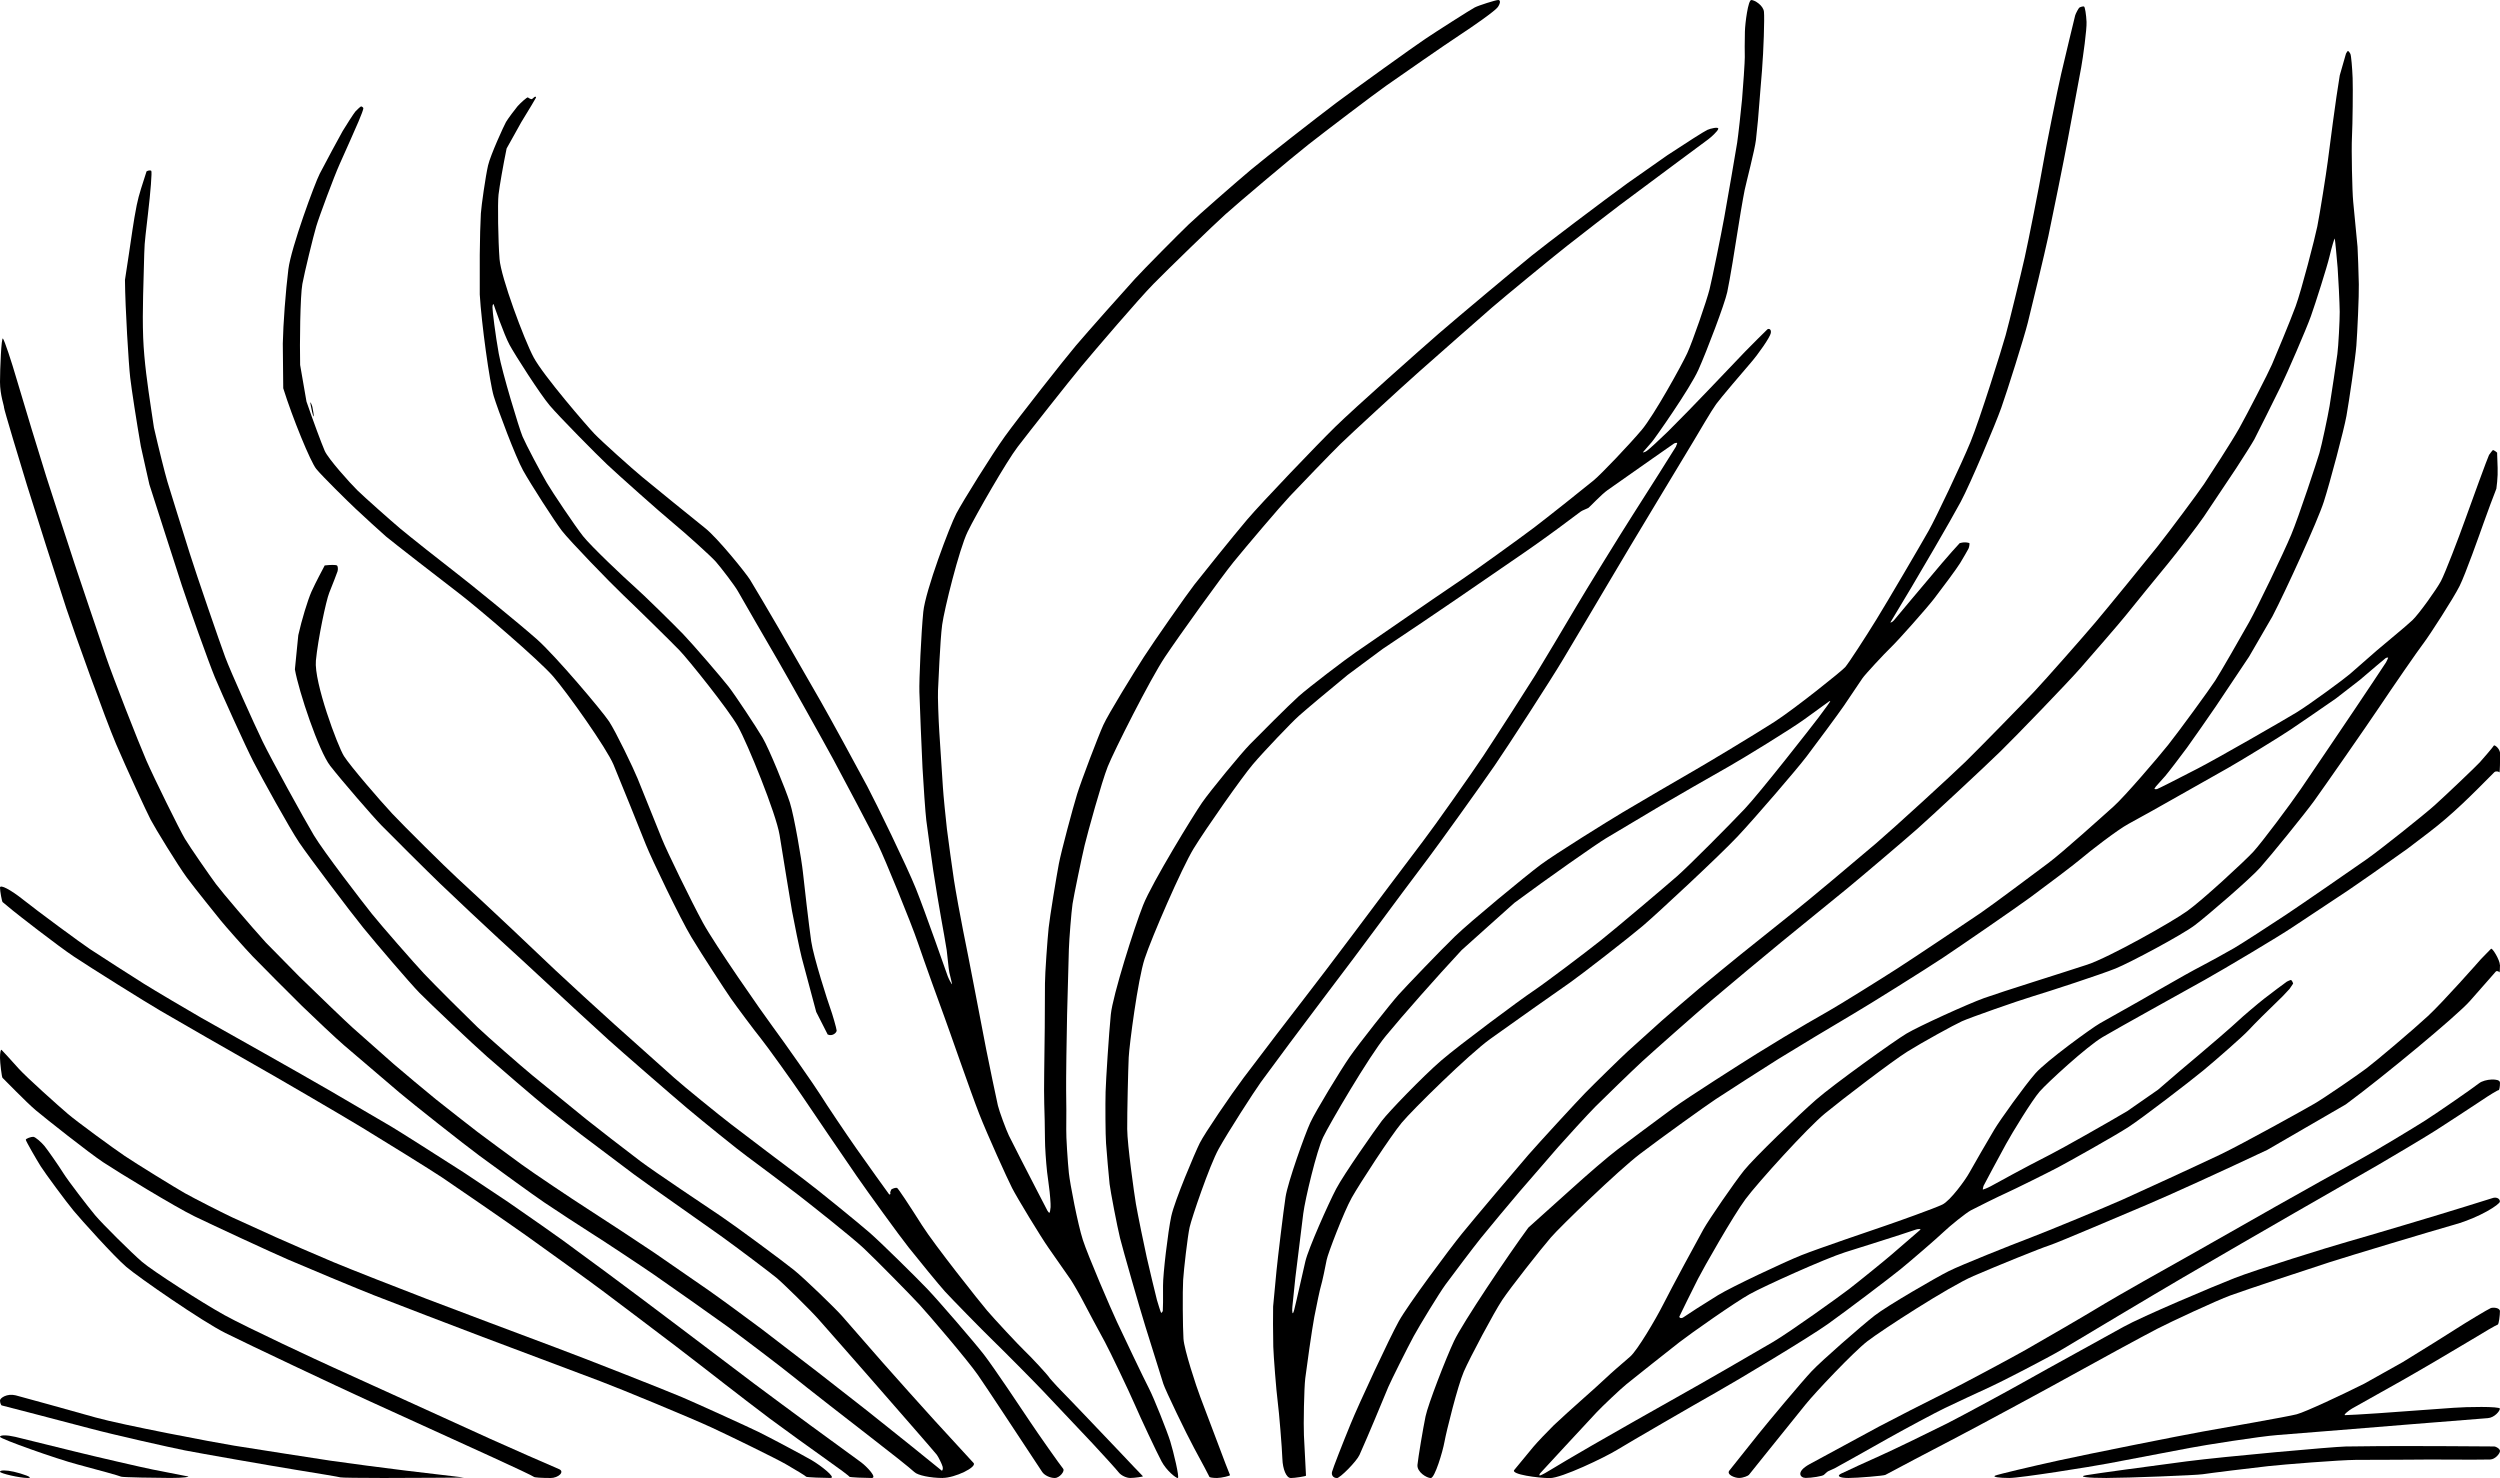
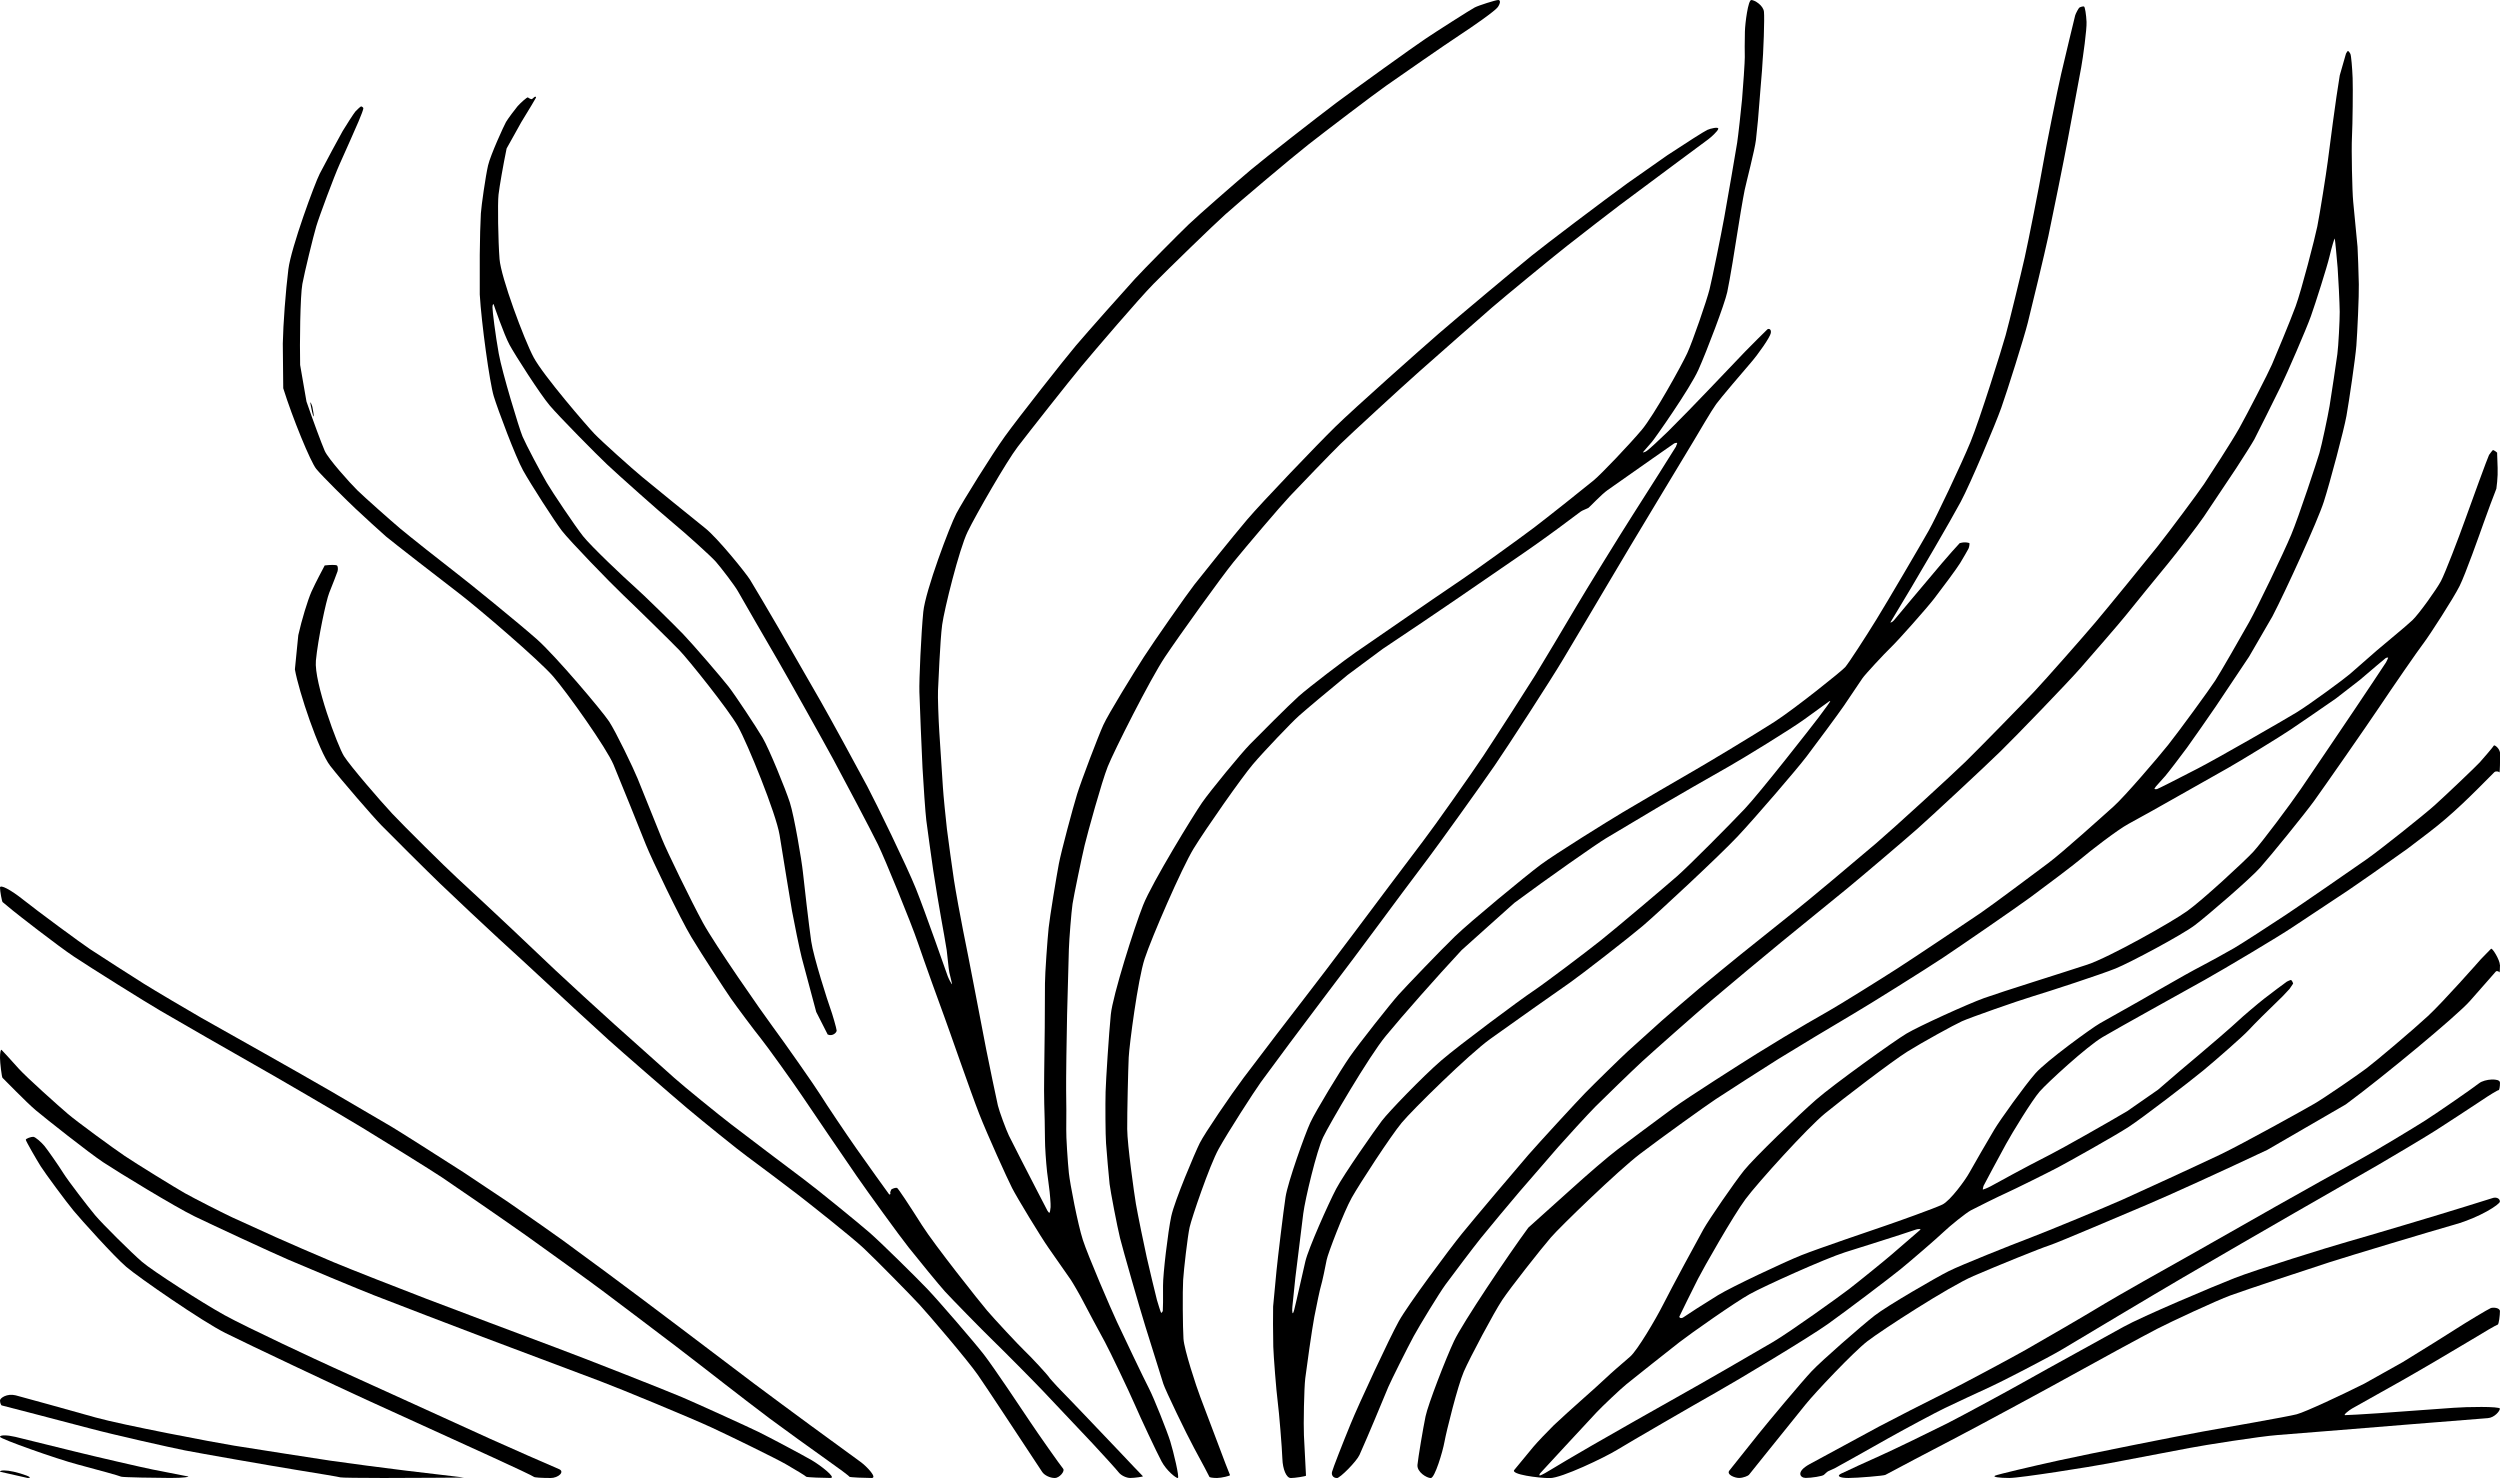
<svg xmlns="http://www.w3.org/2000/svg" width="318" height="188" viewBox="0 0 318 188" fill="none">
  <g clip-path="url(#clip0_68_249)">
    <path d="M170.027 188C169.602 188 169.333 187.652 169.432 187.229C169.531 186.806 170.771 183.63 171.813 181.095C172.848 178.561 176.752 170.173 177.936 168.049C179.119 165.924 184.357 158.898 185.951 156.933C187.546 154.968 193.01 148.512 194.406 146.903C195.809 145.294 200.529 140.166 201.634 139.031C202.74 137.895 206.347 134.372 207.091 133.697C207.835 133.023 210.493 130.626 211.329 129.876C212.165 129.126 215.206 126.516 216.155 125.72C217.105 124.924 220.443 122.197 221.421 121.405C222.399 120.613 226.403 117.404 228.167 116.008C229.932 114.613 236.331 109.246 238.656 107.256C240.98 105.266 248.301 98.562 250.009 96.895C251.717 95.228 257.273 89.538 258.719 88.009C260.164 86.479 265.054 80.924 266.585 79.11C268.116 77.296 273.126 71.149 274.43 69.515C275.734 67.881 279.639 62.648 280.362 61.559C281.085 60.47 283.849 56.217 284.812 54.504C285.776 52.79 288.554 47.398 288.994 46.363C289.433 45.328 291.275 40.954 292.013 38.935C292.75 36.915 294.457 30.304 294.762 28.8C295.067 27.296 295.896 22.063 296.095 20.513C296.293 18.962 297.122 12.494 297.618 9.582L298.369 6.959L298.419 6.8C298.511 6.628 298.617 6.486 298.66 6.481C298.702 6.477 298.873 6.649 298.972 6.863C299.071 7.076 299.206 8.668 299.255 9.921C299.305 11.174 299.255 15.803 299.17 17.429C299.085 19.055 299.199 24.371 299.326 25.645C299.454 26.919 299.829 30.79 299.879 31.41C299.929 32.03 300.006 34.787 300.042 36.153C300.077 37.519 299.851 42.391 299.73 43.962C299.61 45.533 298.788 51.118 298.469 52.903C298.15 54.688 296.378 61.362 295.591 63.817C294.805 66.272 290.701 75.243 289.05 78.406L287.399 81.255L286.081 83.526C284.444 85.985 282.537 88.838 281.843 89.869C281.148 90.9 278.781 94.285 278.179 95.114C277.577 95.944 275.713 98.378 275.422 98.705C275.132 99.032 274.295 99.954 274.232 100.037C274.168 100.121 274.019 100.343 274.047 100.36C274.076 100.377 274.239 100.402 274.359 100.377C274.48 100.352 276.925 99.12 279.589 97.737C282.254 96.355 290.375 91.679 292.083 90.644C293.791 89.609 298.334 86.249 298.894 85.746C299.454 85.243 301.601 83.383 302.352 82.721C303.103 82.059 305.988 79.722 306.852 78.896C307.717 78.071 309.956 74.92 310.488 73.915C311.019 72.909 312.742 68.413 313.528 66.206C314.315 63.998 316.49 58.048 316.604 57.872C316.717 57.696 317.072 57.24 317.114 57.24C317.157 57.24 317.447 57.395 317.638 57.583V57.755C317.674 58.932 317.766 60.114 317.638 61.287L317.539 62.158C317.164 63.105 316.434 65.058 315.923 66.499C315.413 67.94 313.62 73.005 312.862 74.535C312.104 76.064 309.042 80.811 308.291 81.791C307.54 82.772 304.337 87.418 302.678 89.898C301.02 92.379 295.549 100.222 294.365 101.864C293.182 103.506 288.767 108.936 287.484 110.369C286.201 111.802 280.858 116.411 279.2 117.672C277.541 118.933 270.922 122.452 269.122 123.185C267.322 123.919 260.646 126.106 258.612 126.717C256.578 127.329 250.555 129.453 249.555 129.906C248.556 130.358 244.488 132.595 242.61 133.769C240.732 134.942 234.397 139.777 232.143 141.628C229.889 143.476 223.589 150.431 222.023 152.538C220.457 154.646 216.616 161.416 215.985 162.665C215.354 163.913 213.668 167.32 213.618 167.458C213.568 167.596 213.831 167.785 214.157 167.542C214.483 167.299 216.793 165.811 218.529 164.747C220.265 163.683 227.055 160.49 229.167 159.652C231.278 158.815 238.316 156.422 239.804 155.915C241.292 155.408 246.076 153.703 247.075 153.217C248.074 152.731 249.995 150.1 250.498 149.174C251.001 148.248 252.985 144.846 253.687 143.665C254.389 142.483 257.521 138.109 258.903 136.534C260.285 134.958 266.039 130.777 267.124 130.157C268.208 129.537 271.546 127.652 272.134 127.333L272.651 127.036L274.65 125.884C276.847 124.614 279.249 123.273 279.986 122.905C280.723 122.536 283.31 121.099 284.189 120.592C285.067 120.085 288.852 117.634 290.801 116.339C292.75 115.045 299.227 110.566 300.999 109.326C302.77 108.086 308.298 103.678 309.68 102.438C311.062 101.198 314.981 97.469 315.434 96.962C315.888 96.455 317.142 95.001 317.213 94.842C317.284 94.683 318.021 95.219 318.021 95.906C318.021 96.593 317.979 98.341 317.929 98.248C317.879 98.156 317.525 98.026 317.277 98.223L317.1 98.403C314.549 100.976 312.019 103.557 308.915 105.915L306.25 107.943C303.21 110.122 299.822 112.497 298.724 113.226C297.625 113.955 293.295 116.813 291.566 117.973C289.837 119.134 282.977 123.223 280.447 124.639C277.917 126.055 269.491 130.714 267.457 131.917C265.423 133.119 260.419 137.732 259.456 138.83C258.492 139.927 255.926 144.125 255.161 145.529C254.396 146.933 252.348 150.724 252.305 150.846C252.263 150.967 252.192 151.307 252.22 151.315C252.248 151.323 252.737 151.147 253.212 150.896C253.687 150.645 255.437 149.694 256.054 149.346C256.671 148.998 259.484 147.519 260.887 146.807C262.29 146.095 267.981 142.881 270.575 141.343L272.729 139.844L274.501 138.612C276.202 137.133 278.512 135.164 279.632 134.238C280.752 133.312 284.104 130.413 284.635 129.897C285.167 129.382 287.271 127.597 288.001 127.032C288.731 126.466 290.772 124.928 290.886 124.865C290.999 124.803 291.361 124.639 291.41 124.648C291.46 124.656 291.637 124.874 291.687 125.113L291.566 125.293L291.233 125.787C290.779 126.307 289.922 127.178 289.334 127.723C288.745 128.267 286.683 130.32 286.01 131.054C285.337 131.787 281.935 134.778 280.227 136.186C278.519 137.594 272.524 142.194 270.787 143.329C269.051 144.465 263.063 147.812 261.752 148.504C260.441 149.195 256.167 151.311 255.211 151.738C254.254 152.165 251.327 153.619 250.696 153.954C250.066 154.29 248.032 155.928 247.217 156.711C246.402 157.495 243.064 160.373 241.753 161.441C240.442 162.51 234.921 166.695 232.504 168.417C230.088 170.139 220.967 175.607 218.288 177.115C215.609 178.623 207.297 183.442 205.688 184.426C204.079 185.411 198.629 188.013 197.148 188.013C195.667 188.013 192.145 187.547 192.613 186.982C193.08 186.416 194.64 184.531 195.036 184.045C195.433 183.559 197.056 181.858 197.644 181.292C198.233 180.727 200.415 178.745 201.131 178.121C201.847 177.496 204.015 175.548 204.37 175.192C204.724 174.836 206.475 173.315 207.36 172.557C208.246 171.798 210.585 167.86 211.584 165.878C212.583 163.897 215.957 157.637 216.687 156.347C217.417 155.056 220.599 150.431 221.846 148.872C223.093 147.314 228.791 141.817 230.995 139.89C233.199 137.962 240.952 132.398 242.504 131.473C244.056 130.547 250.257 127.719 252.397 126.948C254.537 126.177 262.687 123.634 265.487 122.708C268.286 121.782 276.237 117.299 278.207 115.891C280.178 114.483 285.535 109.523 286.612 108.354C287.69 107.185 291.297 102.363 292.679 100.343C294.061 98.324 298.511 91.725 299.553 90.179C300.595 88.633 303.408 84.418 303.5 84.255C303.592 84.091 303.805 83.651 303.77 83.639C303.734 83.626 303.543 83.651 303.444 83.723C303.344 83.794 301.778 85.109 300.184 86.479L298.632 87.682L297.129 88.847C295.358 90.078 292.771 91.855 291.375 92.797C289.979 93.74 284.919 96.832 283.416 97.678C281.914 98.525 277.251 101.16 276.386 101.65C275.521 102.141 272.141 104.055 270.745 104.797C269.349 105.538 265.642 108.425 264.842 109.121C264.041 109.816 260.193 112.724 258.272 114.131C256.352 115.539 249.357 120.349 247.181 121.799C245.006 123.248 237.621 127.869 235.757 128.955C233.893 130.04 227.756 133.739 226.19 134.715C224.624 135.692 219.507 138.981 218.239 139.818C216.97 140.656 211.407 144.649 208.615 146.773C205.823 148.898 198.459 156.028 197.262 157.415C196.064 158.802 192.138 163.771 191.082 165.359C190.026 166.947 186.979 172.678 186.199 174.467C185.42 176.256 183.967 182.118 183.74 183.387C183.513 184.657 182.507 188.008 181.997 188.008C181.486 188.008 180.211 187.246 180.303 186.316C180.395 185.386 181.012 181.686 181.33 180.161C181.649 178.636 183.896 172.821 184.959 170.567C186.022 168.313 191.819 159.669 194.406 156.154L197.666 153.225L199.714 151.386C201.946 149.358 204.639 147.05 205.695 146.258C206.751 145.466 211.003 142.278 212.831 140.945C214.66 139.613 221.492 135.26 223.511 134.003L225.361 132.872L226.92 131.917C228.656 130.873 231.208 129.386 232.59 128.607C233.971 127.828 239.209 124.564 241.356 123.181C243.503 121.799 250.342 117.219 251.922 116.138C253.503 115.057 258.853 111.044 260.582 109.753C262.312 108.463 267.478 103.808 268.867 102.564C270.256 101.319 274.43 96.451 275.784 94.758C277.137 93.061 281.085 87.648 281.786 86.555C282.488 85.461 285.032 81.02 286.081 79.152C287.13 77.283 290.453 70.383 291.438 68.028C292.424 65.673 294.748 58.593 295.032 57.621C295.315 56.649 296.095 52.991 296.321 51.651C296.548 50.31 297.179 45.994 297.313 45.031C297.448 44.067 297.618 40.69 297.611 39.672C297.604 38.654 297.434 35.126 297.349 34.092C297.264 33.057 297.016 30.325 296.973 30.329C296.931 30.333 296.605 31.377 296.307 32.646C296.009 33.916 294.528 38.591 293.94 40.238C293.352 41.884 290.907 47.528 290.106 49.166C289.305 50.804 286.974 55.471 286.747 55.895C286.52 56.318 285.209 58.396 284.423 59.59C283.636 60.784 281 64.71 280.348 65.69C279.696 66.671 276.889 70.328 275.755 71.702C274.621 73.077 271.078 77.421 270.384 78.297C269.689 79.173 266.344 83.031 264.643 84.971C262.942 86.911 256.508 93.568 254.474 95.563C252.44 97.557 245.544 103.959 243.879 105.434C242.213 106.908 236.473 111.777 234.949 113.025C233.426 114.274 228.139 118.577 226.594 119.829C225.049 121.082 219.543 125.682 217.693 127.249C215.843 128.816 210.089 133.907 208.87 135.03C207.651 136.152 203.81 139.881 202.931 140.765C202.052 141.649 199.111 144.859 198.211 145.889C197.311 146.92 194.2 150.519 193.272 151.591C192.343 152.664 189.254 156.384 188.382 157.461C187.51 158.538 184.668 162.305 183.868 163.398C183.067 164.492 180.579 168.577 179.821 169.967C179.063 171.358 176.915 175.665 176.596 176.415C176.278 177.165 175.172 179.813 174.839 180.63C174.506 181.447 173.294 184.259 172.926 185.071C172.557 185.884 170.459 188.021 170.034 188.021L170.027 188ZM243.9 156.741C244.148 156.548 244.325 156.372 244.29 156.347C244.254 156.322 243.978 156.322 243.73 156.393C243.482 156.464 242.313 156.85 241.675 157.072C241.037 157.294 237.224 158.484 234.68 159.292C232.136 160.101 224.433 163.574 222.569 164.609C220.705 165.644 215.078 169.599 213.597 170.747C212.116 171.895 207.651 175.452 206.893 176.064C206.134 176.675 203.76 178.929 203.094 179.641C202.428 180.354 199.99 182.976 199.154 183.886C198.318 184.795 196.029 187.275 195.929 187.38C195.83 187.485 195.724 187.723 195.915 187.673C196.107 187.623 196.865 187.208 197.297 186.927C197.729 186.647 200.515 185.008 202.478 183.873C204.441 182.738 211.428 178.762 213.625 177.542C215.822 176.323 223.348 171.991 225.559 170.68C227.77 169.368 234.014 164.881 235.19 163.976C236.367 163.071 239.946 160.168 240.612 159.581C241.278 158.995 243.659 156.933 243.9 156.741Z" fill="black" />
    <path d="M190.572 0C190.884 0 190.862 0.406 190.522 0.901C190.182 1.395 187.312 3.389 185.597 4.512C183.882 5.635 178.092 9.657 176.37 10.868C174.648 12.079 168.553 16.721 166.42 18.393C164.287 20.064 157.533 25.775 155.882 27.254C154.231 28.733 148.568 34.242 146.719 36.119C144.869 37.996 139.178 44.654 137.591 46.56C136.003 48.466 130.83 55.032 129.441 56.85C128.052 58.668 124.154 65.426 123.077 67.651C122 69.876 120.115 77.497 119.845 79.458C119.576 81.418 119.356 87.158 119.314 87.841C119.271 88.524 119.378 91.553 119.477 93.066C119.576 94.578 119.888 99.271 119.937 100.138C119.987 101.005 120.306 104.256 120.448 105.446C120.589 106.636 121.163 110.738 121.341 111.919C121.518 113.101 122.255 117.169 122.503 118.346C122.751 119.524 123.587 123.814 123.864 125.268C124.14 126.722 125.132 131.871 125.444 133.479C125.756 135.088 126.769 139.915 126.932 140.623C127.095 141.331 127.988 143.744 128.328 144.44C128.668 145.135 130.653 149.027 131.964 151.55L133.154 153.846L133.225 153.988C133.324 154.164 133.445 154.286 133.495 154.26C133.544 154.235 133.608 153.896 133.636 153.548C133.665 153.2 133.544 151.675 133.431 150.938L133.346 150.268L133.19 149.078C133.048 147.771 132.92 145.894 132.92 144.913C132.92 143.933 132.857 140.925 132.828 140.422C132.8 139.919 132.8 137.665 132.821 136.538C132.843 135.411 132.892 131.67 132.892 130.731C132.892 129.793 132.92 126.311 132.92 125.092C132.92 123.873 133.232 119.473 133.388 118.02C133.544 116.566 134.387 111.463 134.685 109.883C134.983 108.304 136.471 102.756 137.003 101.034C137.534 99.312 139.695 93.644 140.34 92.224C140.985 90.803 144.224 85.554 145.478 83.601C146.733 81.649 150.985 75.565 151.927 74.363C152.87 73.16 156.824 68.229 158.639 66.092C160.453 63.956 167.525 56.565 169.878 54.261C172.231 51.956 180.742 44.398 183.06 42.387C185.377 40.376 193.038 33.974 194.788 32.554C196.539 31.134 203.888 25.574 207.049 23.282L209.983 21.225L212.094 19.742C214.504 18.15 216.786 16.7 217.169 16.524C217.551 16.348 218.614 16.093 218.565 16.386C218.515 16.679 217.608 17.488 217.31 17.706C217.013 17.924 214.958 19.449 213.377 20.622C211.797 21.795 206.928 25.423 206.042 26.081C205.156 26.739 201.287 29.738 199.352 31.255C197.418 32.772 191.238 37.858 189.778 39.123C188.318 40.389 182.72 45.328 180.516 47.272C178.319 49.216 171.685 55.321 170.516 56.465C169.347 57.608 165.35 61.76 164.088 63.097C162.827 64.433 158.454 69.587 156.902 71.497C155.35 73.408 150.028 80.807 148.164 83.597C146.3 86.387 141.687 95.55 140.907 97.507C140.128 99.463 138.342 105.962 137.966 107.52C137.591 109.079 136.577 113.989 136.428 114.969C136.28 115.95 135.996 119.528 135.961 120.739C135.925 121.949 135.791 126.918 135.734 129.089C135.677 131.259 135.592 137.749 135.613 138.691C135.635 139.634 135.656 142.818 135.628 143.677C135.599 144.536 135.819 147.884 135.961 149.216C136.102 150.548 137.088 155.706 137.74 157.721C138.392 159.736 141.262 166.394 142.07 168.128C142.877 169.863 145.528 175.418 146.152 176.617C146.775 177.815 148.462 182.063 148.859 183.345C149.256 184.627 150.071 188.008 149.815 188.008C149.56 188.008 148.377 187.057 147.753 185.893C147.13 184.728 145.053 180.308 144.352 178.678C143.65 177.048 141.162 171.836 140.539 170.692C139.915 169.549 138.037 166.063 137.754 165.489C137.47 164.915 136.443 163.13 136.195 162.774C135.947 162.418 134.458 160.273 133.417 158.794C132.375 157.315 129.37 152.358 128.739 151.118C128.109 149.878 125.614 144.385 124.551 141.675C123.488 138.964 120.625 130.677 120.122 129.34C119.619 128.004 117.599 122.394 116.734 119.855C115.87 117.316 112.546 109.2 111.667 107.407C110.788 105.614 107.273 98.952 105.976 96.56C104.679 94.168 100.194 86.157 98.982 84.066C97.77 81.976 94.241 75.9 93.865 75.209C93.489 74.518 91.696 72.18 91.059 71.455C90.421 70.73 87.182 67.814 85.559 66.474C83.936 65.133 78.657 60.432 77.232 59.087C75.808 57.742 71.13 53 69.926 51.579C68.721 50.159 65.525 45.182 64.809 43.853C64.093 42.525 62.832 38.834 62.803 38.738C62.775 38.642 62.648 38.65 62.641 39.081C62.633 39.513 63.009 42.572 63.441 44.976C63.874 47.381 66.035 54.504 66.467 55.526C66.9 56.548 68.834 60.193 69.557 61.417C70.28 62.64 73.136 66.901 74.164 68.2C75.191 69.499 79.493 73.567 80.655 74.585C81.817 75.603 85.68 79.399 86.906 80.673C88.132 81.946 91.831 86.253 92.674 87.338C93.518 88.424 96.189 92.462 97.004 93.845C97.82 95.228 99.917 100.364 100.47 102.082C101.023 103.8 101.987 109.527 102.128 110.926C102.27 112.326 102.894 117.684 103.184 119.721C103.475 121.757 105.36 127.585 105.608 128.242C105.856 128.9 106.416 130.84 106.423 131.087C106.43 131.334 105.913 131.866 105.282 131.59L105.083 131.196L103.822 128.716C103.064 125.913 102.235 122.808 101.979 121.815C101.724 120.822 100.973 117.165 100.746 115.887C100.52 114.609 99.612 108.982 99.166 106.226C98.719 103.469 95.084 94.574 93.872 92.408C92.66 90.242 87.529 83.861 86.438 82.73C85.347 81.599 80.988 77.321 79.28 75.699C77.572 74.078 72.42 68.749 71.471 67.513C70.521 66.277 67.481 61.542 66.531 59.829C65.582 58.115 63.321 52.103 62.803 50.389C62.286 48.676 61.237 41.118 61.025 37.456V32.411C61.039 30.53 61.103 28.163 61.166 27.158C61.23 26.152 61.769 22.394 62.081 21.045C62.392 19.696 64.136 15.908 64.363 15.519C64.589 15.129 65.539 13.855 65.829 13.52C66.12 13.185 67.055 12.301 67.162 12.397C67.268 12.494 67.601 12.674 67.693 12.586C67.785 12.498 68.048 12.28 68.083 12.288C68.119 12.297 68.197 12.355 68.182 12.414C68.168 12.473 67.296 13.931 66.304 15.544L65.482 17.023L64.441 18.887C64.001 21.024 63.541 23.663 63.413 24.757C63.285 25.85 63.363 30.622 63.541 32.948C63.718 35.273 66.652 43.15 67.871 45.446C69.09 47.742 74.674 54.202 75.609 55.178C76.545 56.154 80.35 59.569 81.732 60.709C83.114 61.848 88.082 65.895 89.691 67.173C91.3 68.451 94.878 72.897 95.403 73.739C95.927 74.581 98.025 78.15 98.968 79.772C99.91 81.393 103.262 87.242 104.361 89.153C105.459 91.063 109.18 97.876 110.314 100.016C111.447 102.157 115.352 110.168 116.507 113.046C117.663 115.925 120.434 123.852 120.561 124.204C120.689 124.555 121.114 125.335 121.1 125.171C121.086 125.008 120.866 124.187 120.759 123.709C120.653 123.231 120.511 121.459 120.419 120.856C120.327 120.253 119.909 117.839 119.718 116.83C119.526 115.82 118.91 112.07 118.711 110.746C118.513 109.422 117.939 105.224 117.826 104.349C117.712 103.473 117.45 99.602 117.344 97.679C117.237 95.755 116.996 89.488 116.947 88.034C116.897 86.58 117.174 80.53 117.443 77.824C117.712 75.117 120.83 66.868 121.645 65.322C122.46 63.776 126.16 57.814 127.846 55.476C129.533 53.138 135.408 45.668 136.84 43.979C138.271 42.291 143.161 36.79 144.366 35.474C145.57 34.159 149.929 29.768 151.176 28.57C152.423 27.371 157.342 23.081 159.113 21.594C160.885 20.106 167.639 14.84 169.978 13.08C172.316 11.321 179.807 5.945 181.274 4.961C182.741 3.976 187.085 1.207 187.588 0.947C188.091 0.687 190.26 0 190.572 0Z" fill="black" />
-     <path d="M119.923 188C118.357 188 116.727 187.661 116.302 187.242C115.877 186.823 112.907 184.472 110.817 182.868C108.726 181.263 102.121 176.105 100.753 174.991C99.386 173.877 94.226 169.963 92.497 168.706C90.768 167.45 84.801 163.256 83.185 162.137C81.569 161.018 76.361 157.574 75.297 156.917C74.234 156.259 70.478 153.791 69.21 152.936C67.941 152.082 63.044 148.529 60.982 147.004C58.92 145.479 52.4 140.321 50.862 139.018C49.324 137.715 44.619 133.681 43.768 132.964C42.918 132.248 39.736 129.248 38.411 127.953C37.085 126.659 32.975 122.519 32.146 121.66C31.317 120.802 28.709 117.869 28.092 117.102C27.476 116.335 24.868 113.113 23.762 111.622C22.657 110.13 19.687 105.274 19.163 104.261C18.638 103.247 16.165 97.913 14.776 94.666C13.387 91.419 9.418 80.358 8.433 77.379C7.448 74.401 4.245 64.366 3.43 61.71C2.615 59.054 0.468 51.952 0.51 51.827C0.553 51.701 0 50.239 0 48.592C0 46.946 0.17 42.806 0.376 43.066C0.581 43.326 1.46 45.961 2.14 48.311C2.821 50.662 5.23 58.559 5.889 60.633C6.548 62.707 8.859 69.779 9.496 71.74C10.134 73.701 12.607 80.953 13.465 83.492C14.322 86.031 17.646 94.503 18.61 96.719C19.574 98.936 22.876 105.618 23.521 106.691C24.166 107.763 26.696 111.412 27.468 112.451C28.241 113.49 31.954 117.844 33.797 119.871L35.576 121.681L38.056 124.204C40.87 126.948 43.938 129.893 44.881 130.744C45.823 131.594 49.119 134.51 50.075 135.344C51.032 136.178 54.441 139.022 55.447 139.835C56.454 140.648 59.877 143.317 60.741 143.983C61.606 144.649 65.057 147.176 66.397 148.156C67.736 149.136 72.853 152.568 74.61 153.686C76.368 154.805 82.002 158.513 83.284 159.389C84.567 160.264 88.904 163.272 90.102 164.102C91.3 164.932 95.516 168.019 96.898 169.067C98.28 170.114 102.872 173.646 104.07 174.576C105.268 175.506 109.272 178.636 110.321 179.461C111.369 180.287 114.97 183.161 116.004 184.003C117.039 184.845 119.789 187.074 119.81 187.082C119.831 187.091 119.987 186.898 119.909 186.58C119.831 186.261 119.349 185.285 119.158 185.042C118.967 184.799 117.542 183.153 116.451 181.904C115.359 180.656 111.511 176.252 110.328 174.882C109.144 173.512 105.14 168.987 104.141 167.843C103.142 166.7 99.591 163.21 98.762 162.531C97.933 161.852 93.872 158.777 91.661 157.189C89.45 155.601 82.2 150.548 80.669 149.4C79.139 148.252 74.589 144.817 73.937 144.331C73.285 143.845 70.649 141.767 69.472 140.828C68.296 139.89 63.824 136.048 61.989 134.435C60.153 132.822 54.547 127.505 53.357 126.29C52.166 125.075 47.907 120.098 46.227 118.032C44.548 115.967 39.282 108.982 38.056 107.168C36.83 105.354 33.251 98.864 32.238 96.895C31.225 94.926 28.135 88.093 27.327 86.14C26.519 84.188 23.961 76.986 23.146 74.51C22.331 72.034 19.687 63.755 19 61.622L18.56 59.67L17.916 56.779C17.363 53.586 16.753 49.648 16.562 48.031C16.371 46.413 15.924 39.203 15.896 35.604L16.392 32.344C16.711 30.258 16.973 28.172 17.391 26.093C17.668 24.703 18.163 23.324 18.596 21.942L18.638 21.803C18.858 21.669 19.127 21.636 19.241 21.728C19.354 21.82 19.156 24.392 18.816 27.258L18.518 29.864C18.426 30.656 18.362 31.452 18.348 32.248C18.277 35.826 18.078 39.408 18.213 42.982C18.334 45.986 18.773 48.994 19.22 51.99L19.581 54.395C20.183 57.026 20.956 60.122 21.296 61.274C21.636 62.426 23.287 67.68 24.138 70.4C24.988 73.119 27.972 81.77 28.652 83.601C29.332 85.432 32.316 92.064 33.407 94.318C34.499 96.573 38.68 104.164 39.92 106.242C41.16 108.32 46.149 114.798 47.305 116.243C48.46 117.689 52.691 122.519 53.924 123.835C55.157 125.15 59.529 129.499 60.72 130.639C61.91 131.779 66.326 135.646 67.715 136.785C69.104 137.925 73.582 141.566 74.561 142.362C75.538 143.158 79.649 146.338 81.442 147.691C83.235 149.044 89.896 153.485 91.789 154.763C93.681 156.041 99.598 160.423 100.987 161.542C102.376 162.661 106.317 166.486 107.103 167.391C107.89 168.296 110.994 171.845 112.241 173.273C113.488 174.702 117.748 179.449 118.867 180.676C119.987 181.904 123.353 185.566 123.835 186.09C124.317 186.613 121.468 187.992 119.902 187.992L119.923 188Z" fill="black" />
    <path d="M154.805 188C154.294 188 153.855 187.933 153.834 187.849C153.812 187.765 152.898 186.048 151.899 184.208C150.9 182.369 148.228 176.822 147.973 176.013C147.718 175.205 146.442 171.12 145.698 168.74C144.954 166.36 142.821 158.898 142.466 157.47C142.112 156.041 141.247 151.516 141.141 150.611C141.035 149.706 140.766 146.463 140.688 145.424C140.61 144.385 140.588 140.397 140.631 138.884C140.673 137.372 141.056 131.427 141.297 129.034C141.538 126.642 144.252 118.045 145.4 115.145C146.548 112.246 151.849 103.615 152.898 102.103C153.947 100.59 157.894 95.793 158.979 94.691C160.063 93.589 163.911 89.718 165.187 88.574C166.462 87.431 171.182 83.84 172.458 82.969C173.733 82.097 177.943 79.194 179.006 78.456C180.069 77.719 184.264 74.841 185.972 73.693C187.68 72.545 193.399 68.418 195.051 67.169C196.702 65.921 201.748 61.907 202.726 61.094C203.704 60.281 207.268 56.536 208.827 54.684C210.387 52.832 213.923 46.434 214.617 44.926C215.312 43.418 217.098 38.231 217.452 36.811C217.806 35.39 218.926 29.847 219.323 27.669C219.72 25.49 220.832 19.025 220.967 18.154C221.102 17.282 221.47 13.922 221.591 12.619C221.711 11.316 221.959 7.608 221.938 7.261C221.917 6.913 221.924 5.107 221.952 4.01C221.981 2.912 222.363 0 222.767 0C223.171 0 224.291 0.675 224.376 1.496C224.461 2.317 224.326 6.494 224.128 8.945L223.944 11.174L223.83 12.611C223.724 14.191 223.511 16.528 223.355 17.81C223.2 19.092 222.122 23.211 221.924 24.154C221.725 25.096 221.137 28.607 220.953 29.852C220.769 31.096 220.032 35.633 219.706 37.15C219.38 38.667 217.126 44.599 216.042 47.025C214.958 49.451 210.443 55.853 210.124 56.209C209.805 56.565 208.969 57.525 208.969 57.537C208.969 57.55 209.175 57.558 209.465 57.361C209.756 57.164 211.166 55.861 212.144 54.906C213.122 53.951 216.389 50.599 217.31 49.614C218.232 48.63 221.272 45.45 221.973 44.729C222.675 44.009 224.666 42.019 224.808 41.897C224.95 41.776 225.34 41.817 225.248 42.362C225.155 42.907 223.646 45.048 222.725 46.112C221.803 47.176 218.877 50.607 218.303 51.391C217.728 52.174 216.013 55.115 215.432 56.087C214.851 57.059 212.179 61.484 210.812 63.75C209.437 66.013 205.213 73.077 204.441 74.405C203.668 75.733 200.359 81.288 198.856 83.815C197.361 86.341 191.791 94.943 190.111 97.389C188.432 99.836 182.875 107.575 181.657 109.183C180.438 110.792 176.384 116.21 175.349 117.634C174.315 119.059 170.105 124.664 168.355 126.956C166.604 129.248 161.31 136.354 160.396 137.631C159.482 138.909 156.179 144.029 155.01 146.149C153.841 148.269 151.573 154.956 151.318 156.116C151.063 157.277 150.581 161.454 150.496 162.816C150.411 164.177 150.446 168.908 150.538 170.299C150.63 171.69 152.175 176.39 152.679 177.702C153.182 179.013 154.776 183.22 155.109 184.129C155.442 185.038 156.392 187.527 156.456 187.627C156.52 187.728 155.329 188 154.812 188H154.805ZM213.186 56.775C213.306 56.544 213.363 56.347 213.32 56.33C213.278 56.314 213.058 56.343 212.931 56.418C212.803 56.494 211.492 57.411 210.273 58.275C209.054 59.138 205.227 61.831 204.483 62.343C203.739 62.854 202.208 64.496 202.059 64.593L201.911 64.668C201.627 64.81 201.273 64.919 201.046 65.087L199.6 66.164C198.027 67.358 195.447 69.218 193.867 70.299C192.287 71.38 186.957 75.042 185.519 76.035C184.08 77.028 178.304 80.941 175.874 82.545L173.811 84.075L171.416 85.855C168.936 87.887 166.143 90.234 165.208 91.067C164.273 91.901 160.807 95.529 159.383 97.201C157.958 98.873 153.366 105.434 151.842 107.918C150.319 110.403 146.47 119.289 145.599 121.954C144.727 124.618 143.643 132.989 143.572 134.502C143.501 136.014 143.366 141.633 143.381 143.627C143.395 145.621 144.274 151.876 144.486 153.121C144.699 154.365 145.578 158.681 145.868 159.946C146.159 161.211 147.037 164.919 147.165 165.367C147.293 165.816 147.661 167.005 147.704 167.001C147.746 166.997 147.881 166.876 147.909 166.725C147.937 166.574 147.952 165.003 147.937 163.553C147.923 162.103 148.561 156.682 148.986 154.704C149.411 152.727 151.998 146.627 152.608 145.403C153.217 144.18 156.555 139.274 158.192 137.091C159.829 134.908 164.917 128.247 165.81 127.12C166.703 125.993 170.396 121.12 172.118 118.82C173.84 116.52 179.545 108.907 180.997 107.013C182.45 105.119 187.234 98.32 188.665 96.166C190.097 94.013 194.455 87.229 195.277 85.893C196.099 84.556 199.232 79.311 200.465 77.212C201.698 75.113 206.205 67.806 207.616 65.606C209.026 63.407 213.087 57.001 213.207 56.77L213.186 56.775Z" fill="black" />
    <path d="M164.173 188C163.635 188 163.16 186.898 163.118 185.553C163.075 184.208 162.699 179.591 162.522 178.276C162.345 176.96 161.998 172.507 161.962 171.304C161.927 170.102 161.913 166.599 161.941 166.188C161.969 165.778 162.203 163.339 162.366 161.689C162.529 160.038 163.238 154.143 163.521 152.266C163.805 150.389 165.981 144.297 166.668 142.806C167.355 141.314 170.53 136.106 171.678 134.447C172.826 132.788 176.93 127.593 177.922 126.499C178.914 125.406 183.131 120.99 185.058 119.121C186.986 117.253 194.087 111.4 195.937 110.017C197.786 108.635 204.639 104.386 206.397 103.335C208.154 102.283 214.1 98.81 215.645 97.926C217.19 97.042 223.228 93.409 225.68 91.838C228.132 90.267 234.269 85.373 234.716 84.854C235.162 84.334 237.281 81.071 238.684 78.791C240.088 76.516 244.41 69.138 245.339 67.483C246.267 65.829 249.47 59.087 250.654 56.209C251.837 53.331 254.658 44.302 255.119 42.634C255.579 40.967 257.068 34.862 257.535 32.789C258.003 30.715 259.449 23.391 259.831 21.133C260.214 18.875 261.724 11.35 262.177 9.418C262.631 7.487 263.892 2.195 263.963 1.957C264.034 1.718 264.388 1.039 264.495 0.968C264.601 0.897 264.984 0.767 265.097 0.838C265.21 0.909 265.366 1.864 265.409 2.795C265.451 3.725 264.969 7.257 264.728 8.576C264.487 9.896 263.474 15.309 263.035 17.676C262.602 20.039 260.994 27.962 260.554 30.028C260.115 32.093 258.421 39.123 257.932 41.063C257.443 43.003 255.303 49.794 254.559 51.881C253.815 53.968 250.682 61.438 249.393 63.851C248.103 66.264 243.836 73.546 243.114 74.74C242.391 75.934 240.47 79.127 240.456 79.173C240.442 79.219 240.704 79.156 240.924 78.888C241.143 78.62 242.362 77.157 243.149 76.223C243.936 75.289 246.444 72.314 246.976 71.681C247.507 71.049 249.088 69.256 249.272 69.088L249.506 69.034C249.761 68.971 250.13 68.975 250.371 69.042L250.512 69.084C250.534 69.285 250.477 69.603 250.385 69.8C250.293 69.997 249.697 71.011 249.322 71.635C248.946 72.26 246.983 74.908 245.998 76.177C245.013 77.447 241.477 81.427 240.584 82.286C239.691 83.144 237.196 85.826 236.891 86.295C236.587 86.764 235.205 88.805 234.531 89.794C233.858 90.782 230.981 94.662 229.776 96.25C228.571 97.838 223.313 103.955 221.031 106.389C218.749 108.823 210.727 116.277 208.955 117.781C207.183 119.285 201.138 123.981 199.707 124.983C198.275 125.984 192.259 130.207 189.551 132.16C186.844 134.112 179.701 141.126 178.297 142.814C176.894 144.503 172.94 150.569 171.941 152.35C170.941 154.131 168.879 159.527 168.752 160.252C168.624 160.976 168.156 163.176 168.036 163.528C167.915 163.88 167.462 166.042 167.178 167.525C166.895 169.008 166.186 174.006 166.03 175.318C165.874 176.629 165.796 181.2 165.86 182.57C165.924 183.94 166.122 187.619 166.122 187.703C166.122 187.786 164.691 188.008 164.152 188.008L164.173 188ZM231.349 91.226C232.179 90.12 232.838 89.207 232.816 89.203C232.795 89.199 232.717 89.182 232.696 89.19C232.675 89.199 231.243 90.238 229.549 91.474C227.856 92.71 221.605 96.543 219.897 97.503C218.189 98.462 212.598 101.676 211.244 102.48C209.891 103.284 205.412 105.962 204.285 106.628C203.158 107.294 196.872 111.697 192.634 114.84L189.225 117.89L185.923 120.852C182.741 124.271 178.397 129.189 176.264 131.783C174.13 134.376 169.127 142.94 168.305 144.649C167.483 146.359 166.016 152.501 165.775 154.365C165.534 156.23 164.854 161.768 164.769 162.518C164.684 163.268 164.436 165.682 164.386 166.235C164.336 166.788 164.386 167.512 164.62 166.624C164.854 165.736 165.662 162.062 166.044 160.436C166.427 158.81 168.978 153.091 169.956 151.227C170.934 149.363 174.924 143.686 175.775 142.563C176.625 141.44 180.983 136.919 183.301 134.917C185.618 132.914 193.485 127.082 194.944 126.114C196.404 125.146 201.627 121.2 203.605 119.628C205.582 118.057 211.825 112.766 213.314 111.463C214.802 110.16 219.996 104.931 221.931 102.882C223.866 100.833 230.527 92.324 231.357 91.218L231.349 91.226Z" fill="black" />
    <path d="M143.785 188C143.274 188 142.608 187.682 142.303 187.292C141.999 186.902 140.142 184.858 138.944 183.576C137.747 182.294 133.686 178.008 132.616 176.876C131.546 175.745 127.577 171.74 126.252 170.458C124.926 169.176 120.944 165.095 120.214 164.295C119.484 163.495 116.755 160.151 115.593 158.689C114.431 157.227 110.398 151.659 108.988 149.618C107.578 147.578 103.042 140.916 101.994 139.349C100.945 137.782 97.486 132.956 96.756 132.063C96.026 131.171 93.645 127.978 92.958 126.99C92.27 126.001 89.322 121.497 87.926 119.176C86.53 116.855 82.852 109.196 82.157 107.441C81.463 105.685 78.912 99.359 78.04 97.268C77.168 95.177 72.193 88.155 70.365 86.044C68.537 83.932 60.776 77.304 58.48 75.549C56.184 73.793 49.686 68.745 49.105 68.246C48.523 67.747 46.227 65.644 45.228 64.706C44.229 63.767 40.969 60.558 40.232 59.653C39.495 58.748 37.199 53.138 36.029 49.388L35.994 45.902L35.973 43.703C36.015 41.281 36.334 37.029 36.681 34.251C37.029 31.473 40.048 23.307 40.664 22.109C41.281 20.911 43.237 17.27 43.584 16.675C43.931 16.08 45.037 14.367 45.207 14.182C45.377 13.998 45.873 13.516 45.944 13.529C46.015 13.541 46.199 13.654 46.22 13.763C46.242 13.872 45.916 14.731 45.604 15.456C45.292 16.181 43.896 19.348 43.201 20.881C42.507 22.415 40.6 27.535 40.225 28.8C39.849 30.065 38.736 34.636 38.46 36.124C38.184 37.611 38.113 43.745 38.177 46.422L38.595 48.835L38.985 51.081C39.828 53.523 40.87 56.343 41.302 57.344C41.734 58.346 44.562 61.492 45.462 62.372C46.362 63.252 49.778 66.281 50.898 67.224C52.017 68.166 56.39 71.627 58.013 72.871C59.636 74.116 65.844 79.156 68.253 81.28C70.663 83.404 76.609 90.456 77.473 91.767C78.338 93.078 80.57 97.712 81.109 99.044C81.647 100.377 83.582 105.157 84.198 106.707C84.815 108.258 87.891 114.571 89.4 117.349C90.91 120.127 96.933 128.775 98.316 130.631C99.697 132.487 103.744 138.264 104.389 139.32C105.034 140.376 107.762 144.427 108.889 146.028C110.016 147.628 113.042 151.876 113.099 151.923C113.155 151.969 113.332 151.948 113.233 151.646L113.311 151.458L113.382 151.29C113.651 151.135 113.977 151.051 114.112 151.106C114.247 151.16 115.714 153.385 117.301 155.886C118.889 158.387 124.657 165.644 125.557 166.704C126.457 167.764 129.568 171.103 130.327 171.824C131.085 172.544 133.254 174.849 133.544 175.326L133.898 175.728C134.586 176.508 135.351 177.266 136.088 178.033L137.747 179.763C139.568 181.665 141.687 183.89 142.452 184.703C143.218 185.516 145.301 187.719 145.379 187.778C145.457 187.837 144.309 187.996 143.799 187.996L143.785 188Z" fill="black" />
    <path d="M134.154 188C133.558 188 132.842 187.652 132.566 187.229C132.29 186.806 130.83 184.59 129.937 183.245C129.044 181.9 125.699 176.793 124.395 174.907C123.091 173.022 118.109 167.202 116.961 165.954C115.813 164.705 111.426 160.252 109.881 158.794C108.336 157.336 102.738 152.92 101.519 151.981C100.3 151.043 96.154 147.909 95.034 147.1C93.915 146.292 89.457 142.688 87.416 140.971C85.375 139.253 78.891 133.609 77.445 132.302C75.999 130.995 71.265 126.634 70.096 125.536C68.926 124.438 64.759 120.596 63.455 119.415C62.151 118.233 57.545 113.893 56.021 112.43C54.498 110.968 49.664 106.154 48.545 105.011C47.425 103.867 43.456 99.279 42.004 97.415C40.551 95.55 38.007 87.975 37.511 85.147L37.766 82.562L37.943 80.794C38.375 78.859 39.133 76.366 39.622 75.251L40.104 74.241C40.402 73.617 40.749 72.997 41.068 72.373L41.302 71.924C42.018 71.837 42.712 71.837 42.854 71.924C42.996 72.013 43.01 72.436 42.932 72.683C42.854 72.93 42.287 74.392 41.883 75.389C41.479 76.386 40.444 81.284 40.182 84.028C39.92 86.773 42.953 94.909 43.754 96.179C44.555 97.448 48.424 101.927 49.891 103.494C51.358 105.061 56.617 110.269 58.126 111.655C59.636 113.042 64.299 117.387 65.17 118.225C66.042 119.063 69.408 122.239 70.67 123.437C71.931 124.635 76.587 128.892 78.118 130.266C79.649 131.64 84.645 136.094 85.779 137.116C86.913 138.138 91.413 141.796 93.071 143.066C94.73 144.335 100.498 148.713 102.192 149.97C103.886 151.227 109.258 155.609 110.632 156.808C112.007 158.006 116.543 162.472 117.967 163.968C119.392 165.464 123.948 170.743 125.16 172.31C126.372 173.877 130.015 179.319 131 180.806C131.985 182.294 134.919 186.462 135.217 186.798C135.514 187.133 134.749 188.008 134.154 188.008V188Z" fill="black" />
    <path d="M0 112.908C0 112.456 1.354 113.164 3.012 114.488C4.67 115.812 10.205 119.901 11.445 120.726C12.685 121.551 17.03 124.333 18.291 125.125C19.552 125.917 24.152 128.636 25.626 129.478C27.1 130.321 32.203 133.195 33.677 134.012C35.151 134.829 40.359 137.803 42.039 138.775C43.719 139.747 48.878 142.772 49.813 143.325C50.749 143.878 55.766 147.067 58.984 149.132L61.847 151.043L64.674 152.928C67.722 155.036 70.805 157.197 71.527 157.73C72.25 158.262 75.517 160.666 77.197 161.898C78.876 163.13 84.787 167.567 86.672 169C88.557 170.433 94.595 174.999 95.885 175.971C97.174 176.943 101.731 180.308 103.092 181.305C104.453 182.302 108.698 185.398 109.47 185.96C110.243 186.521 111.646 188 110.873 188C110.101 188 108.06 187.929 108.039 187.837C108.017 187.744 106.671 186.743 105.232 185.733C103.794 184.724 99.102 181.33 97.94 180.459C96.778 179.587 93.078 176.755 92.27 176.114C91.463 175.473 87.82 172.662 86.006 171.271C84.192 169.88 78.118 165.3 76.594 164.156C75.071 163.013 69.182 158.764 66.985 157.202C64.788 155.639 57.708 150.758 56.234 149.773C54.76 148.789 48.63 144.993 46.043 143.422C43.456 141.851 34.655 136.718 32.358 135.432C30.062 134.146 22.458 129.763 20.453 128.594C18.447 127.425 11.559 123.11 9.433 121.698C7.307 120.286 1.949 116.092 1.637 115.824C1.325 115.556 0.418 114.802 0.333 114.747C0.248 114.693 0 113.365 0 112.908Z" fill="black" />
    <path d="M318 122.733C318 123.34 317.965 123.764 317.922 123.676C317.879 123.588 317.61 123.424 317.454 123.596C317.298 123.768 315.668 125.645 314.102 127.404C312.529 129.164 303.522 136.68 298.391 140.476L293.047 143.572L288.427 146.25C282.878 148.872 275.968 152.023 273.077 153.242C270.185 154.462 261.766 158.065 260.653 158.421C259.541 158.777 254.176 160.947 251.022 162.309C247.869 163.67 239.336 169.213 237.543 170.596C235.75 171.979 230.867 177.157 229.67 178.644C228.472 180.132 224.915 184.56 224.411 185.172C223.908 185.784 222.54 187.493 222.463 187.602C222.385 187.711 221.747 187.996 221.208 187.996C220.67 187.996 219.571 187.573 219.975 187.053C220.379 186.534 222.462 183.928 223.674 182.411C224.886 180.894 229.167 175.779 230.442 174.421C231.718 173.064 236.835 168.598 238.45 167.341C240.066 166.084 246.317 162.464 247.911 161.672C249.506 160.88 255.905 158.329 258.166 157.474C260.427 156.619 267.946 153.506 269.994 152.589C272.042 151.671 279.703 148.156 282.481 146.828C285.252 145.5 293.161 141.109 294.415 140.376C295.669 139.643 299.758 136.835 300.992 135.91C302.225 134.984 306.902 131.029 308.83 129.244C310.757 127.459 315.328 122.285 315.569 122.008C315.81 121.732 316.689 120.885 316.852 120.693C317.015 120.5 317.986 122.134 317.986 122.741L318 122.733Z" fill="black" />
    <path d="M0 134.544C0 133.903 0.092 133.454 0.198 133.542C0.305 133.63 1.368 134.803 2.381 135.931C3.395 137.058 7.47 140.698 8.646 141.7C9.822 142.701 14.386 146.04 15.867 147.037C17.349 148.035 22.352 151.118 23.514 151.772C24.676 152.425 28.631 154.441 29.587 154.872C30.544 155.304 33.981 156.862 35.08 157.369C36.178 157.876 40.615 159.787 42.422 160.549C44.229 161.312 51.401 164.127 54.25 165.212C57.099 166.297 67.389 170.181 70.797 171.447C74.206 172.712 84.723 176.855 86.736 177.714C88.748 178.573 95.084 181.46 96.445 182.122C97.805 182.784 102.164 185.109 103.234 185.729C104.304 186.349 106.458 187.996 105.636 187.996C104.814 187.996 102.596 187.925 102.546 187.837C102.497 187.749 101.235 186.978 99.96 186.245C98.684 185.511 93.064 182.763 90.548 181.594C88.032 180.425 79.004 176.684 76.318 175.674C73.632 174.664 64.235 171.128 61.407 170.064C58.58 169 49.537 165.527 47.553 164.751C45.568 163.976 38.737 161.119 36.646 160.218C34.555 159.317 27.171 155.894 24.74 154.717C22.309 153.54 14.967 149.061 13.125 147.838C11.282 146.614 5.84 142.303 4.578 141.247C3.317 140.191 0.411 137.162 0.319 137.099C0.227 137.037 0 135.185 0 134.544Z" fill="black" />
    <path d="M318 137.694C318 138.252 317.915 138.692 317.816 138.671C317.717 138.65 316.639 139.307 315.619 139.999C314.598 140.69 310.949 143.061 309.843 143.774C308.738 144.486 304.287 147.142 302.529 148.16C300.772 149.178 294.224 152.936 291.899 154.26C289.575 155.584 280.837 160.654 277.584 162.552C274.331 164.45 264.31 170.441 262.404 171.585C260.498 172.729 254.275 175.913 253.226 176.378C252.178 176.843 248.542 178.556 247.401 179.097C246.26 179.637 241.916 181.971 240.137 182.977C238.358 183.982 233.532 186.697 233.362 186.772C233.192 186.848 232.66 187.095 232.547 187.141C232.434 187.187 232.179 187.443 231.994 187.606C231.81 187.77 230.428 187.992 229.691 187.992C228.954 187.992 228.423 187.208 230.159 186.253C231.895 185.298 237.628 182.197 238.996 181.464C240.364 180.731 245.566 178.07 247.458 177.14C249.35 176.21 255.764 172.779 257.684 171.69C259.605 170.6 265.487 167.181 266.536 166.532C267.584 165.883 271.397 163.675 272.581 163.021C273.764 162.367 278.151 159.896 279.731 158.995C281.312 158.094 287.293 154.7 289.518 153.439C291.743 152.178 298.866 148.19 300.375 147.373C301.885 146.556 306.966 143.501 308.511 142.513C310.056 141.524 314.598 138.381 315.328 137.799C316.058 137.217 317.986 137.129 317.986 137.686L318 137.694Z" fill="black" />
    <path d="M235.134 188C233.993 188 233.567 187.749 234.191 187.443C234.815 187.137 237.678 185.821 239.145 185.172C240.612 184.523 245.856 181.979 247.67 181.062C249.484 180.144 255.884 176.679 257.982 175.485C260.079 174.291 267.691 170.127 270.079 168.79C272.467 167.454 281.623 163.595 284.252 162.564C286.882 161.534 296.18 158.634 298.589 157.956C300.999 157.277 310.162 154.55 313.627 153.464L316.781 152.48L317.164 152.362C317.617 152.27 317.986 152.484 317.986 152.84C317.986 153.196 315.427 154.855 312.302 155.744C309.177 156.632 298.908 159.724 296.35 160.545C293.791 161.366 285.564 164.102 283.735 164.768C281.907 165.434 276.039 168.174 274.359 169.042C272.68 169.909 266.11 173.483 263.403 174.995C260.696 176.508 251.469 181.485 249.017 182.763C246.565 184.041 239.974 187.497 239.818 187.606C239.662 187.715 236.253 188 235.112 188H235.134Z" fill="black" />
    <path d="M255.629 188C254.233 188 253.404 187.862 253.786 187.698C254.169 187.535 258.244 186.567 261.894 185.763C265.543 184.958 277.463 182.578 280.17 182.097C282.878 181.615 290.999 180.199 292.14 179.897C293.281 179.595 298.086 177.329 300.736 176.001L303.025 174.719L305.648 173.248C308.411 171.555 311.494 169.628 312.508 168.97C313.521 168.313 316.505 166.507 316.824 166.39C317.142 166.272 317.993 166.339 317.993 166.792C317.993 167.244 317.865 168.468 317.702 168.497C317.539 168.526 315.916 169.473 314.308 170.458C312.699 171.442 307.1 174.723 305.52 175.607C303.94 176.491 299.503 178.98 299.163 179.176C298.823 179.373 298.008 180.002 298.299 180.006C298.589 180.01 300.715 179.889 302.536 179.763C304.358 179.637 310.481 179.197 312.097 179.072C313.712 178.946 317.986 178.875 317.986 179.181C317.986 179.487 317.291 180.329 316.448 180.387C315.605 180.446 310.424 180.861 306.824 181.154C303.224 181.447 291.913 182.373 289.695 182.537C287.477 182.7 280.312 183.831 278.526 184.179C276.74 184.527 270.291 185.742 268.172 186.148C266.054 186.555 257.018 187.996 255.622 187.996L255.629 188Z" fill="black" />
    <path d="M69.975 188C68.891 188 67.97 187.937 67.92 187.862C67.87 187.786 65.404 186.613 62.64 185.356C59.877 184.099 49.813 179.507 46.397 177.953C42.981 176.399 31.636 171.036 28.673 169.561C25.711 168.086 17.646 162.493 16.08 161.161C14.514 159.828 10.311 155.144 9.376 154.022C8.44 152.899 5.705 149.195 5.173 148.345C4.642 147.494 3.267 145.123 3.281 144.972C3.295 144.821 3.976 144.586 4.238 144.603C4.5 144.62 5.273 145.299 5.669 145.785C6.066 146.271 7.498 148.324 8.079 149.258C8.66 150.192 11.176 153.473 12.09 154.566C13.004 155.66 16.753 159.38 18.078 160.516C19.404 161.651 25.711 165.715 28.567 167.29C31.423 168.866 40.834 173.244 42.471 173.977C44.108 174.71 49.934 177.358 51.819 178.225C53.704 179.093 60.337 182.109 62.35 183.018C64.362 183.928 70.33 186.555 71.102 186.869C71.874 187.183 71.067 188.008 69.982 188.008L69.975 188Z" fill="black" />
    <path d="M48.757 188C45.852 188 43.393 187.967 43.293 187.92C43.194 187.874 40.473 187.418 37.511 186.94C34.548 186.462 25.307 184.841 23.514 184.489C21.721 184.137 14.507 182.516 11.452 181.699C8.398 180.882 0.255 178.779 0.206 178.766C0.156 178.753 0 178.468 0 178.146C0 177.823 0.9 177.212 1.998 177.488C3.097 177.765 8.745 179.352 12.175 180.308C15.605 181.263 27.206 183.471 29.772 183.886C32.337 184.301 40.43 185.557 42.046 185.8C43.662 186.043 49.572 186.819 51.578 187.057C53.584 187.296 58.941 187.929 59.026 187.941C59.111 187.954 51.663 188 48.757 188Z" fill="black" />
-     <path d="M268.002 188C265.437 188 264.261 187.841 265.373 187.644C266.486 187.447 273.36 186.509 278.122 185.888C282.885 185.268 296.824 184.024 298.369 183.995C299.914 183.965 304.684 183.932 305.534 183.936C306.385 183.94 309.878 183.953 311.402 183.953C312.926 183.953 317.093 183.978 317.291 183.99C317.49 184.003 318 184.284 318 184.569C318 184.854 317.433 185.629 316.731 185.65C316.03 185.671 313.223 185.679 312.026 185.662C310.828 185.645 307.065 185.65 306.307 185.671C305.548 185.692 301.828 185.679 299.695 185.696C297.562 185.712 290.432 186.282 288.526 186.492C286.619 186.701 280.971 187.393 280.185 187.522C279.398 187.652 270.554 187.996 267.988 187.996L268.002 188Z" fill="black" />
    <path d="M0 182.767C0 182.516 0.872 182.516 1.942 182.767C3.012 183.018 7.54 184.137 9.645 184.665C11.75 185.193 18.284 186.705 19.418 186.923C20.552 187.141 23.72 187.753 23.932 187.807C24.145 187.862 23.337 187.996 21.686 187.996C20.035 187.996 15.556 187.92 15.407 187.832C15.258 187.744 12.579 186.994 9.865 186.278C7.151 185.562 0 183.018 0 182.767Z" fill="black" />
-     <path d="M0 187.204C0 186.986 0.794 186.986 1.758 187.204C2.721 187.422 4.486 188 3.515 188C2.544 188 0 187.422 0 187.204Z" fill="black" />
+     <path d="M0 187.204C0 186.986 0.794 186.986 1.758 187.204C2.721 187.422 4.486 188 3.515 188Z" fill="black" />
    <path d="M39.899 52.97C39.864 52.97 39.764 52.698 39.693 52.371C39.623 52.044 39.438 51.169 39.474 51.169C39.509 51.169 39.651 51.433 39.736 51.764C39.821 52.095 39.941 52.97 39.906 52.97H39.899Z" fill="black" />
  </g>
  <defs>
    <clipPath id="clip0_68_249">
      <rect width="318" height="188" fill="white" />
    </clipPath>
  </defs>
</svg>